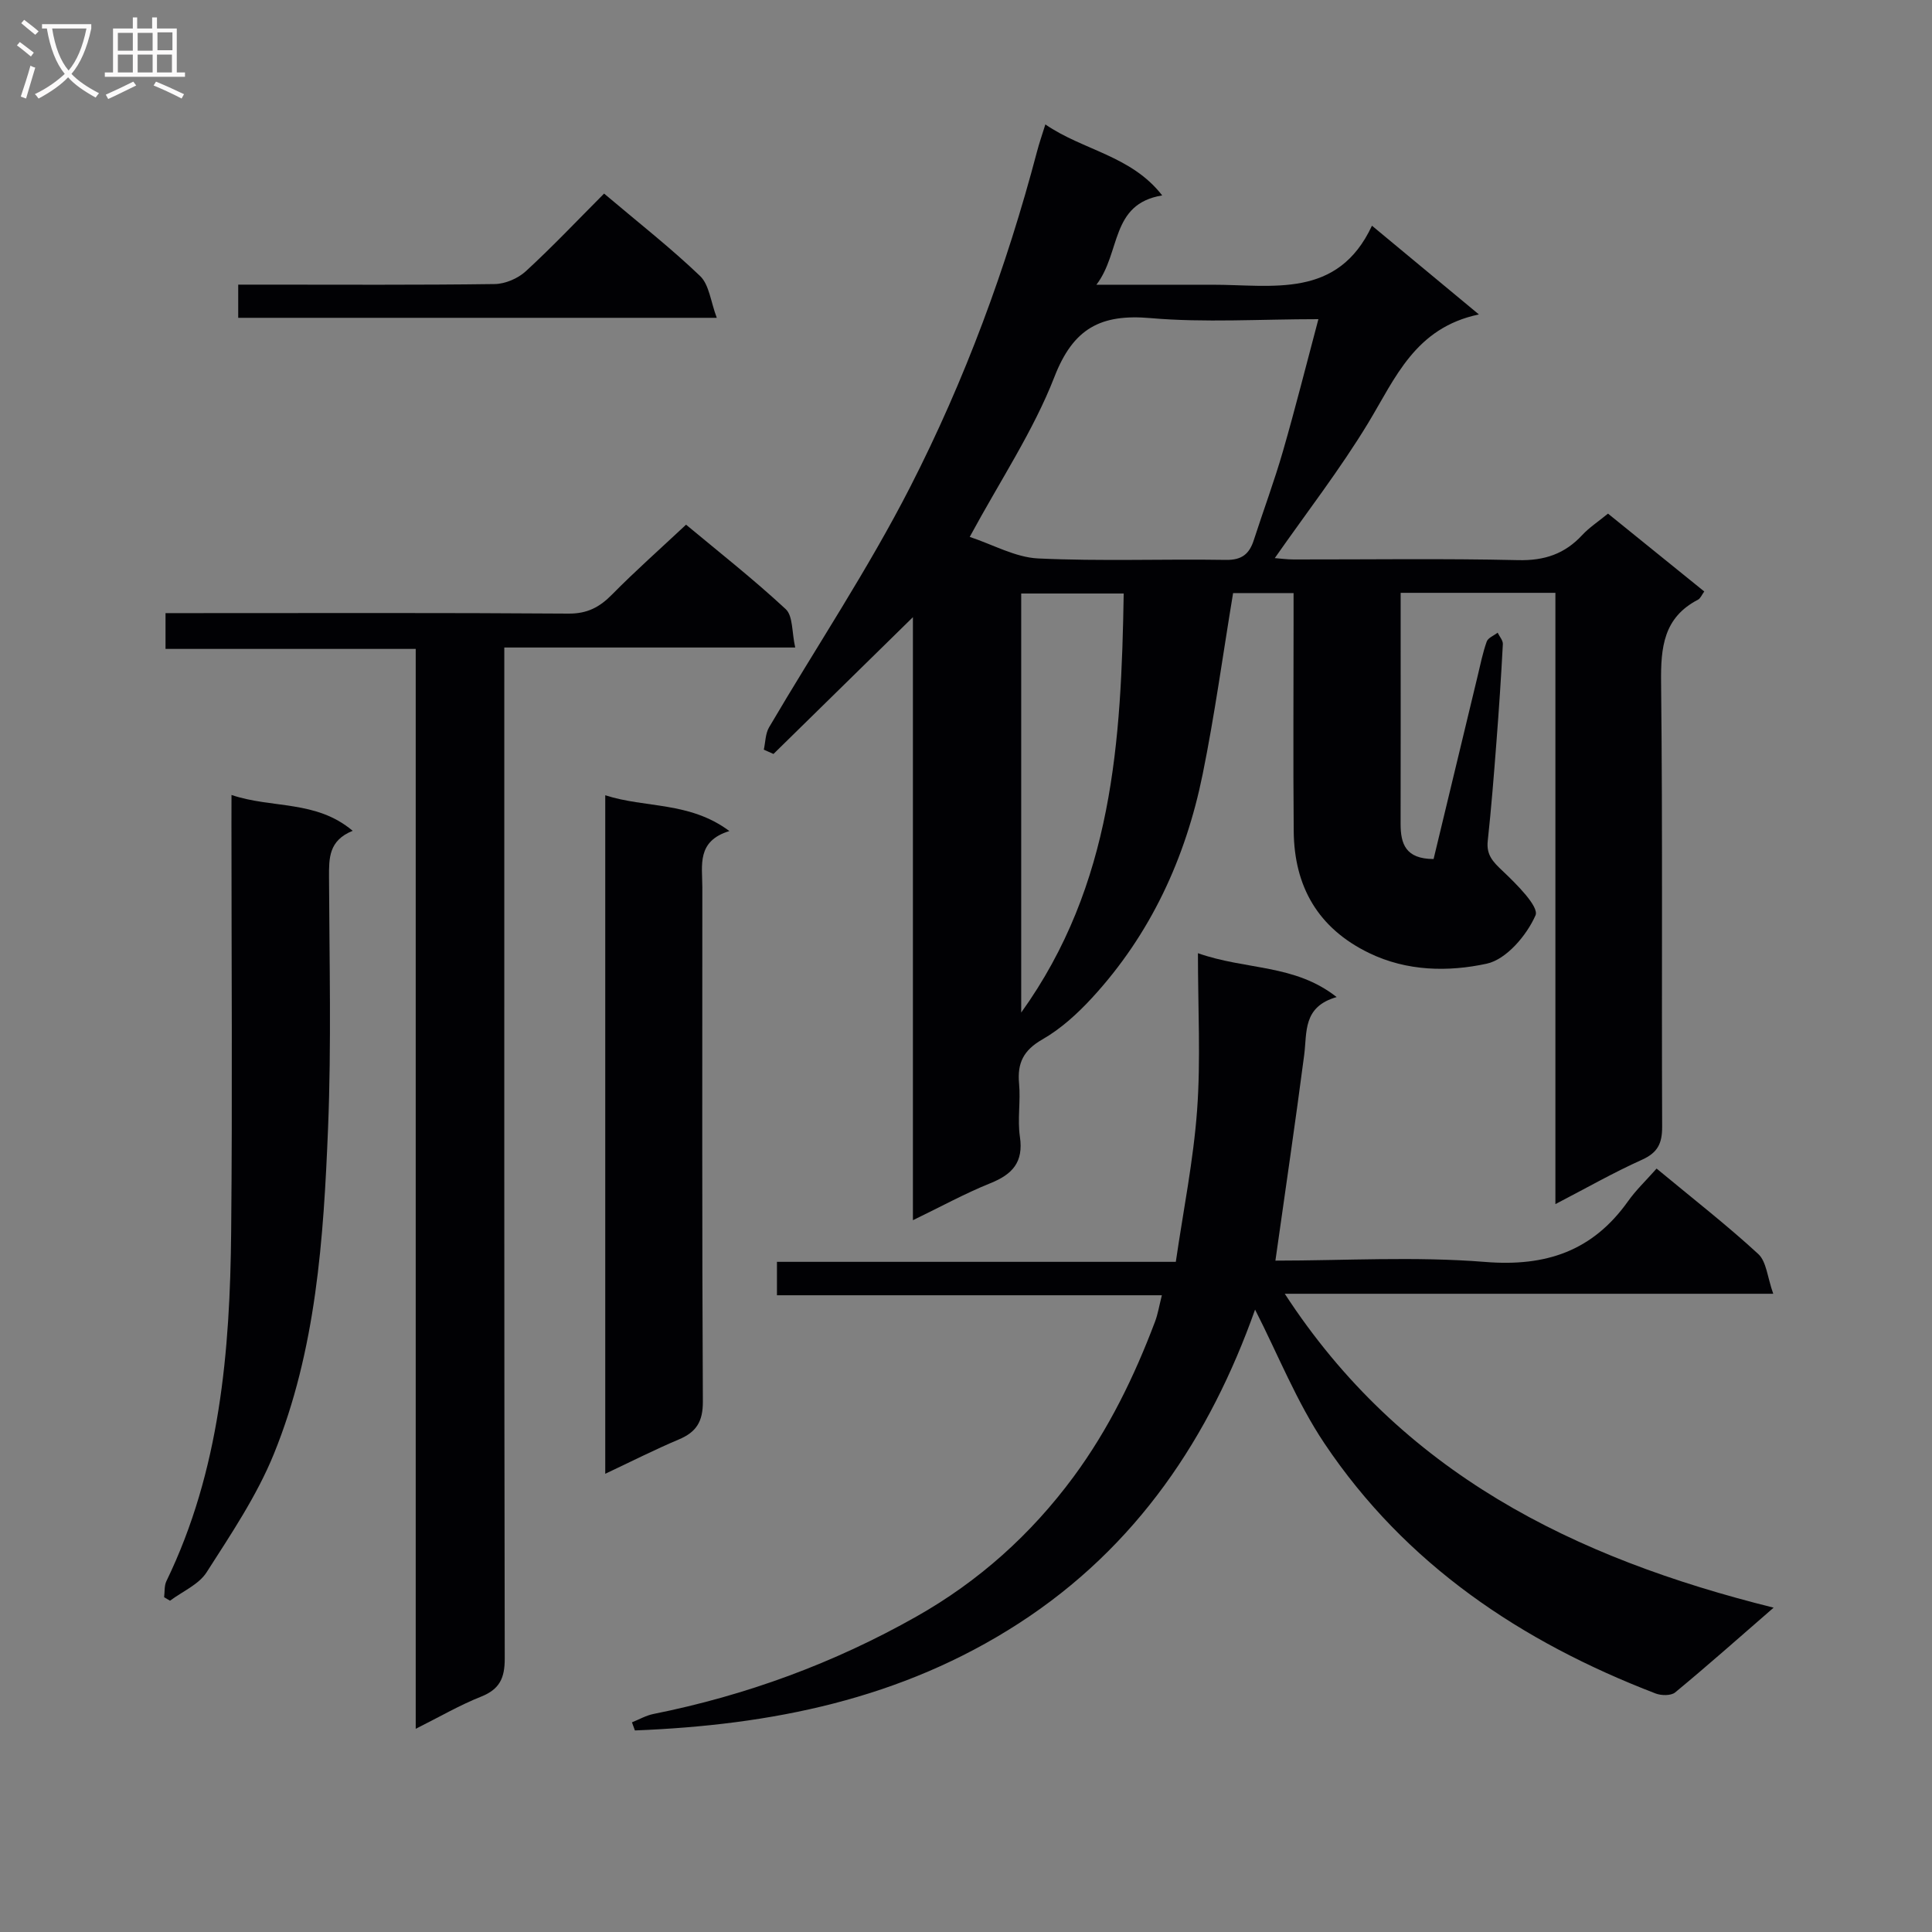
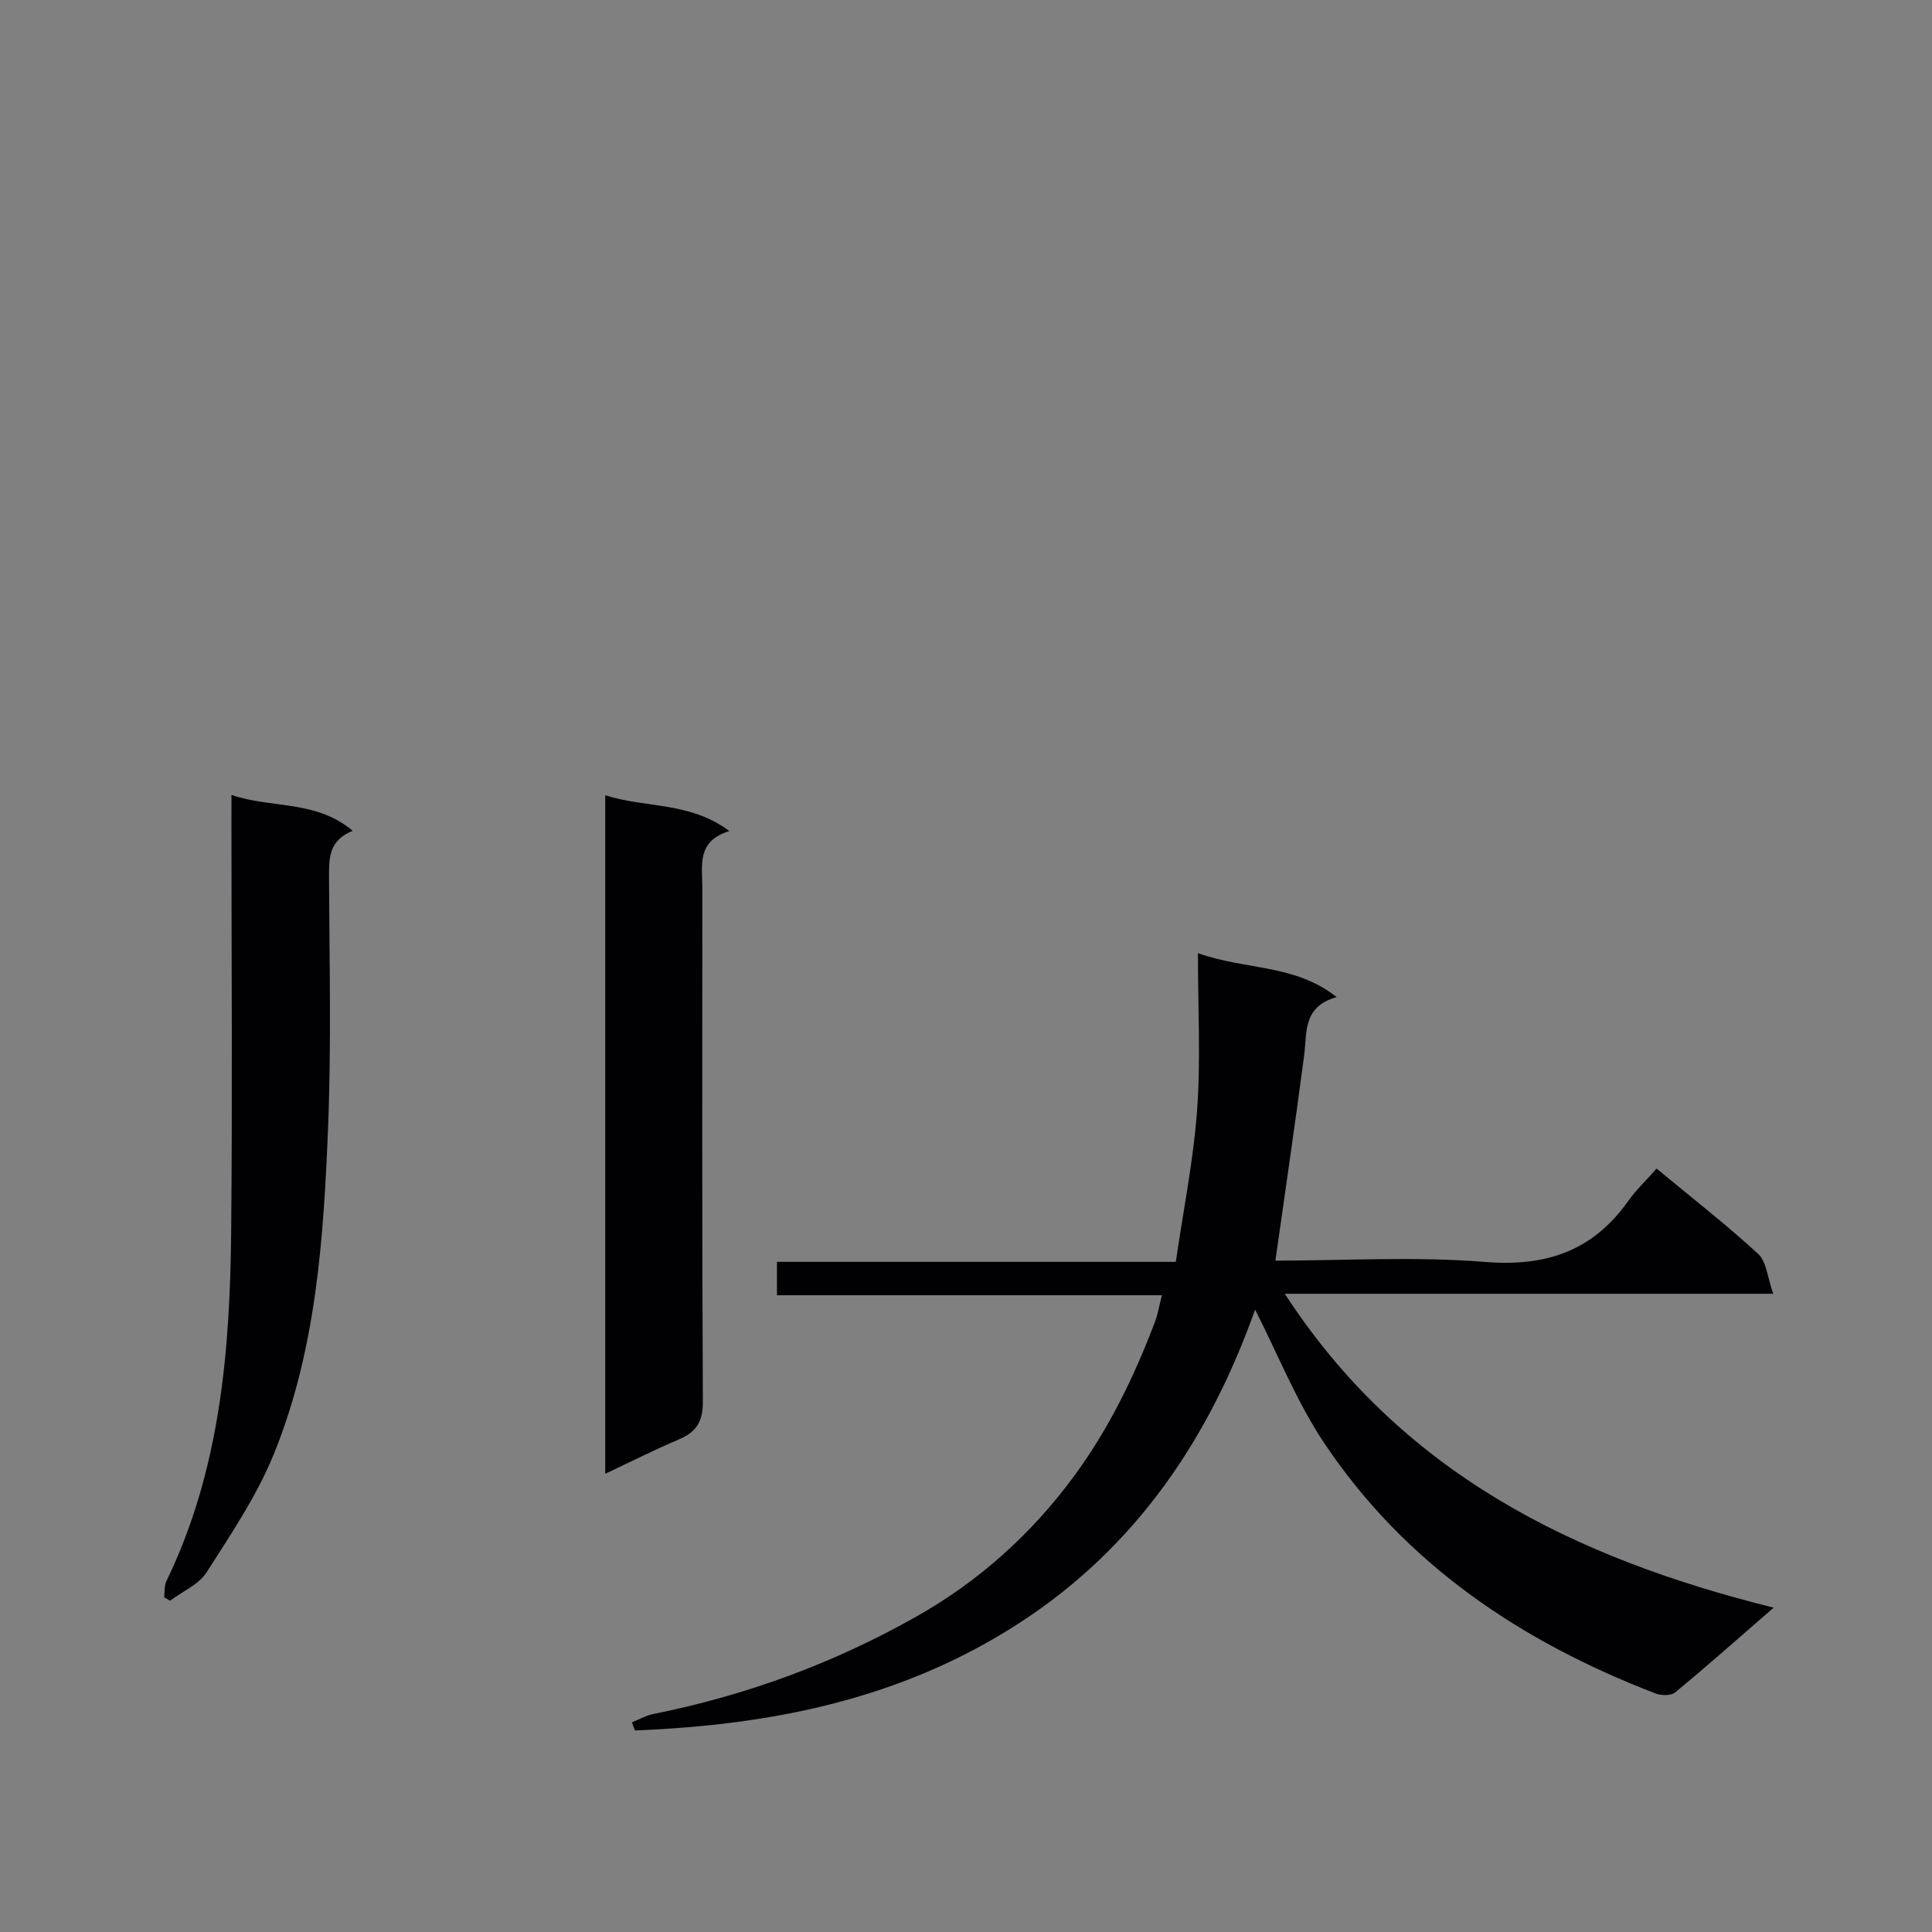
<svg xmlns="http://www.w3.org/2000/svg" enable-background="new 0 0 400 400" viewBox="0 0 400 400">
  <rect x="0" y="0" width="400" height="400" fill="#808080" stroke="none" />
  <g fill="#010104">
-     <path d="m296.81 177.85c3.06-12.71 6.07-25.26 9.1-37.81.58-2.42 1.07-4.88 1.9-7.21.28-.78 1.48-1.23 2.26-1.84.38.79 1.12 1.6 1.08 2.37-.36 6.81-.81 13.61-1.34 20.41-.52 6.79-1.06 13.58-1.79 20.35-.31 2.87 1.07 4.3 3.03 6.15 2.88 2.72 7.65 7.45 6.86 9.24-1.82 4.15-6.04 9.13-10.1 10.01-7.95 1.72-16.52 1.6-24.38-2.22-10.56-5.13-15.48-13.76-15.58-25.23-.13-14.5-.03-28.99-.03-43.49 0-1.81 0-3.61 0-5.79-4.63 0-8.85 0-12.52 0-2.11 12.72-3.8 25.19-6.3 37.5-3.53 17.38-10.78 33.13-22.9 46.3-3.02 3.28-6.46 6.42-10.29 8.61-3.92 2.25-5.22 4.89-4.82 9.17.34 3.63-.36 7.39.17 10.98.78 5.27-1.55 7.79-6.13 9.63-5.2 2.09-10.14 4.81-16.02 7.65 0-41.82 0-82.96 0-124.85-10.1 9.91-19.49 19.12-28.87 28.32-.67-.3-1.33-.59-2-.89.34-1.55.32-3.32 1.09-4.63 9.76-16.62 20.52-32.73 29.27-49.86 11.27-22.05 19.87-45.31 26.2-69.33.45-1.73 1.04-3.42 1.73-5.63 7.8 5.38 17.78 6.43 24.19 14.7-10.79 1.77-8.5 11.8-13.62 18.49h21.47 2.5c12.5-.01 25.97 3 33.08-12.22 7.8 6.47 14.41 11.96 22.14 18.37-13.21 2.77-17.29 13.17-22.93 22.49-5.82 9.6-12.75 18.54-19.33 27.96 1.1.08 2.5.28 3.9.28 15.5.02 31-.22 46.49.14 5.44.13 9.64-1.28 13.27-5.2 1.45-1.56 3.29-2.76 5.33-4.43 6.65 5.38 13.22 10.69 19.93 16.12-.53.72-.79 1.44-1.3 1.7-7.14 3.71-7.72 9.87-7.64 17.14.34 30.66.09 61.32.22 91.98.01 3.45-.91 5.36-4.17 6.83-5.87 2.64-11.48 5.84-17.93 9.19 0-42.55 0-84.4 0-126.56-10.81 0-21.07 0-32.04 0v6.84c0 13.66.02 27.33-.01 40.99 0 4.11 1.01 7.27 6.83 7.28zm-96.04-66.69c4.84 1.6 9.44 4.23 14.15 4.46 12.95.61 25.95.09 38.92.3 3.31.05 4.83-1.26 5.75-4.11 1.99-6.16 4.26-12.24 6.05-18.46 2.55-8.84 4.79-17.77 7.32-27.27-12.2 0-23.55.75-34.75-.22-10.31-.9-16 2.09-19.92 12.21-4.34 11.15-11.17 21.35-17.52 33.09zm31.88 11.72c-7.35 0-14.33 0-21.22 0v86.76c19.03-26.52 20.71-56.22 21.22-86.76z" />
    <path d="m342.98 241.94c7.6 6.3 14.57 11.72 21.04 17.68 1.72 1.58 1.9 4.84 3.11 8.24-34.27 0-67.29 0-101.13 0 24.11 37.08 59.74 54.68 101.21 64.99-7.39 6.42-13.79 12.1-20.39 17.55-.85.7-2.86.67-4.04.22-27.81-10.69-51.78-26.71-68.57-51.78-5.76-8.6-9.64-18.45-14.36-27.7-9.32 26.24-24.36 49.09-48.95 64.98-24.37 15.75-51.29 21.04-79.45 22.15-.2-.56-.41-1.12-.61-1.68 1.48-.59 2.91-1.42 4.45-1.73 19.21-3.85 37.35-10.51 54.42-20.16 12.96-7.32 23.76-17.03 32.57-28.96 7.25-9.83 12.56-20.72 16.86-32.12.58-1.53.84-3.18 1.41-5.45-26.74 0-53.08 0-79.69 0 0-2.57 0-4.51 0-6.92h82.58c1.55-10.65 3.65-21 4.41-31.45.76-10.41.17-20.91.17-32.45 10.06 3.54 19.98 2.21 28.72 9.08-7.05 2.02-6.11 7.25-6.72 11.98-1.84 14.11-3.93 28.19-5.96 42.59 14.15 0 28.86-.9 43.42.27 12.63 1.02 22.27-2.27 29.59-12.57 1.62-2.29 3.7-4.26 5.91-6.76z" />
-     <path d="m104.41 134.06v6.9c0 67.47-.04 134.95.09 202.42.01 4.06-1.06 6.37-4.92 7.9-4.43 1.76-8.59 4.19-13.51 6.65 0-74.84 0-148.89 0-223.58-17.45 0-34.49 0-51.8 0 0-2.71 0-4.78 0-7.41h5.47c25.99 0 51.98-.09 77.97.1 3.91.03 6.46-1.35 9.05-3.99 4.78-4.85 9.89-9.37 15.28-14.42 6.57 5.47 13.86 11.2 20.63 17.48 1.53 1.42 1.25 4.78 1.97 7.95-20.4 0-39.96 0-60.23 0z" />
    <path d="m47.93 164.59c8.44 2.85 17.47 1 25.09 7.42-4.99 2.01-4.91 5.69-4.9 9.6.07 17.32.5 34.67-.2 51.97-.93 22.9-2.46 45.91-11.22 67.45-3.51 8.63-8.86 16.58-13.92 24.49-1.62 2.54-5 3.96-7.58 5.89-.41-.24-.81-.48-1.22-.72.14-1.12.01-2.37.47-3.33 11.1-22.9 13.17-47.52 13.41-72.38.27-28.15.06-56.31.06-84.46.01-1.76.01-3.54.01-5.93z" />
    <path d="m125.31 164.65c8.34 2.7 17.42 1.25 25.7 7.41-6.82 2.08-5.6 7.1-5.6 11.66 0 35.48-.08 70.97.11 106.45.02 4.15-1.34 6.32-4.97 7.85-5.02 2.12-9.89 4.59-15.24 7.11 0-46.95 0-93.45 0-140.48z" />
-     <path d="m125.07 40.08c7.08 5.99 13.77 11.22 19.88 17.07 1.89 1.81 2.18 5.28 3.45 8.65-33.86 0-66.27 0-99.08 0 0-2.04 0-4.1 0-6.87h5.15c15.99 0 31.97.1 47.96-.12 2.18-.03 4.81-1.16 6.43-2.65 5.49-5.04 10.62-10.47 16.21-16.08z" />
  </g>
-   <path d="m6.4 11.7c-1-.8-1.9-1.6-2.9-2.3l.6-.7c.9.7 1.9 1.4 2.9 2.2zm-2.1 8.3c.7-2.1 1.4-4.2 2-6.4.2.1.6.3 1 .4-.7 2.3-1.3 4.4-1.9 6.4zm3-12.8c-1.1-.9-2.1-1.7-2.9-2.4l.6-.7c1 .8 2 1.5 3 2.4zm1.4-1.3v-.9h10.2v.9c-.9 4.2-2.3 7.3-4.1 9.4 1.3 1.4 3.2 2.7 5.7 4-.2.2-.4.5-.7.9-2.5-1.4-4.4-2.7-5.7-4.2-1.4 1.5-3.5 3-6.1 4.4 0 0 0 0-.1-.1-.3-.4-.5-.7-.7-.8 2.7-1.3 4.7-2.8 6.2-4.2-1.8-2.2-3-5.3-3.7-9.4zm9.2 0h-7.1c.6 3.8 1.7 6.7 3.4 8.7 1.7-2 2.9-4.8 3.7-8.7z" fill="#fbfafa" />
-   <path d="m31.6 3.6h.9v2.3h4.1v9.1h1.7v.9h-16.6v-.9h1.7v-9.1h4.1v-2.3h.9v2.3h3.1v-2.3zm-4 13.3.6.8c-1.9.9-3.8 1.9-5.8 2.8-.2-.3-.3-.6-.5-.9 2-.9 3.9-1.8 5.7-2.7zm-3.2-10.1v3.7h3.1v-3.7zm0 4.5v3.7h3.1v-3.7zm4.1-4.5v3.7h3.1v-3.7zm0 4.5v3.7h3.1v-3.7zm9.1 9.1c-2.1-1.1-4.1-2-5.8-2.7l.5-.8c2.2.9 4.1 1.8 5.8 2.6zm-1.9-13.7h-3.1v3.7h3.1v-3.6zm-3.2 4.6v3.7h3.1v-3.7z" fill="#fbfafa" />
</svg>